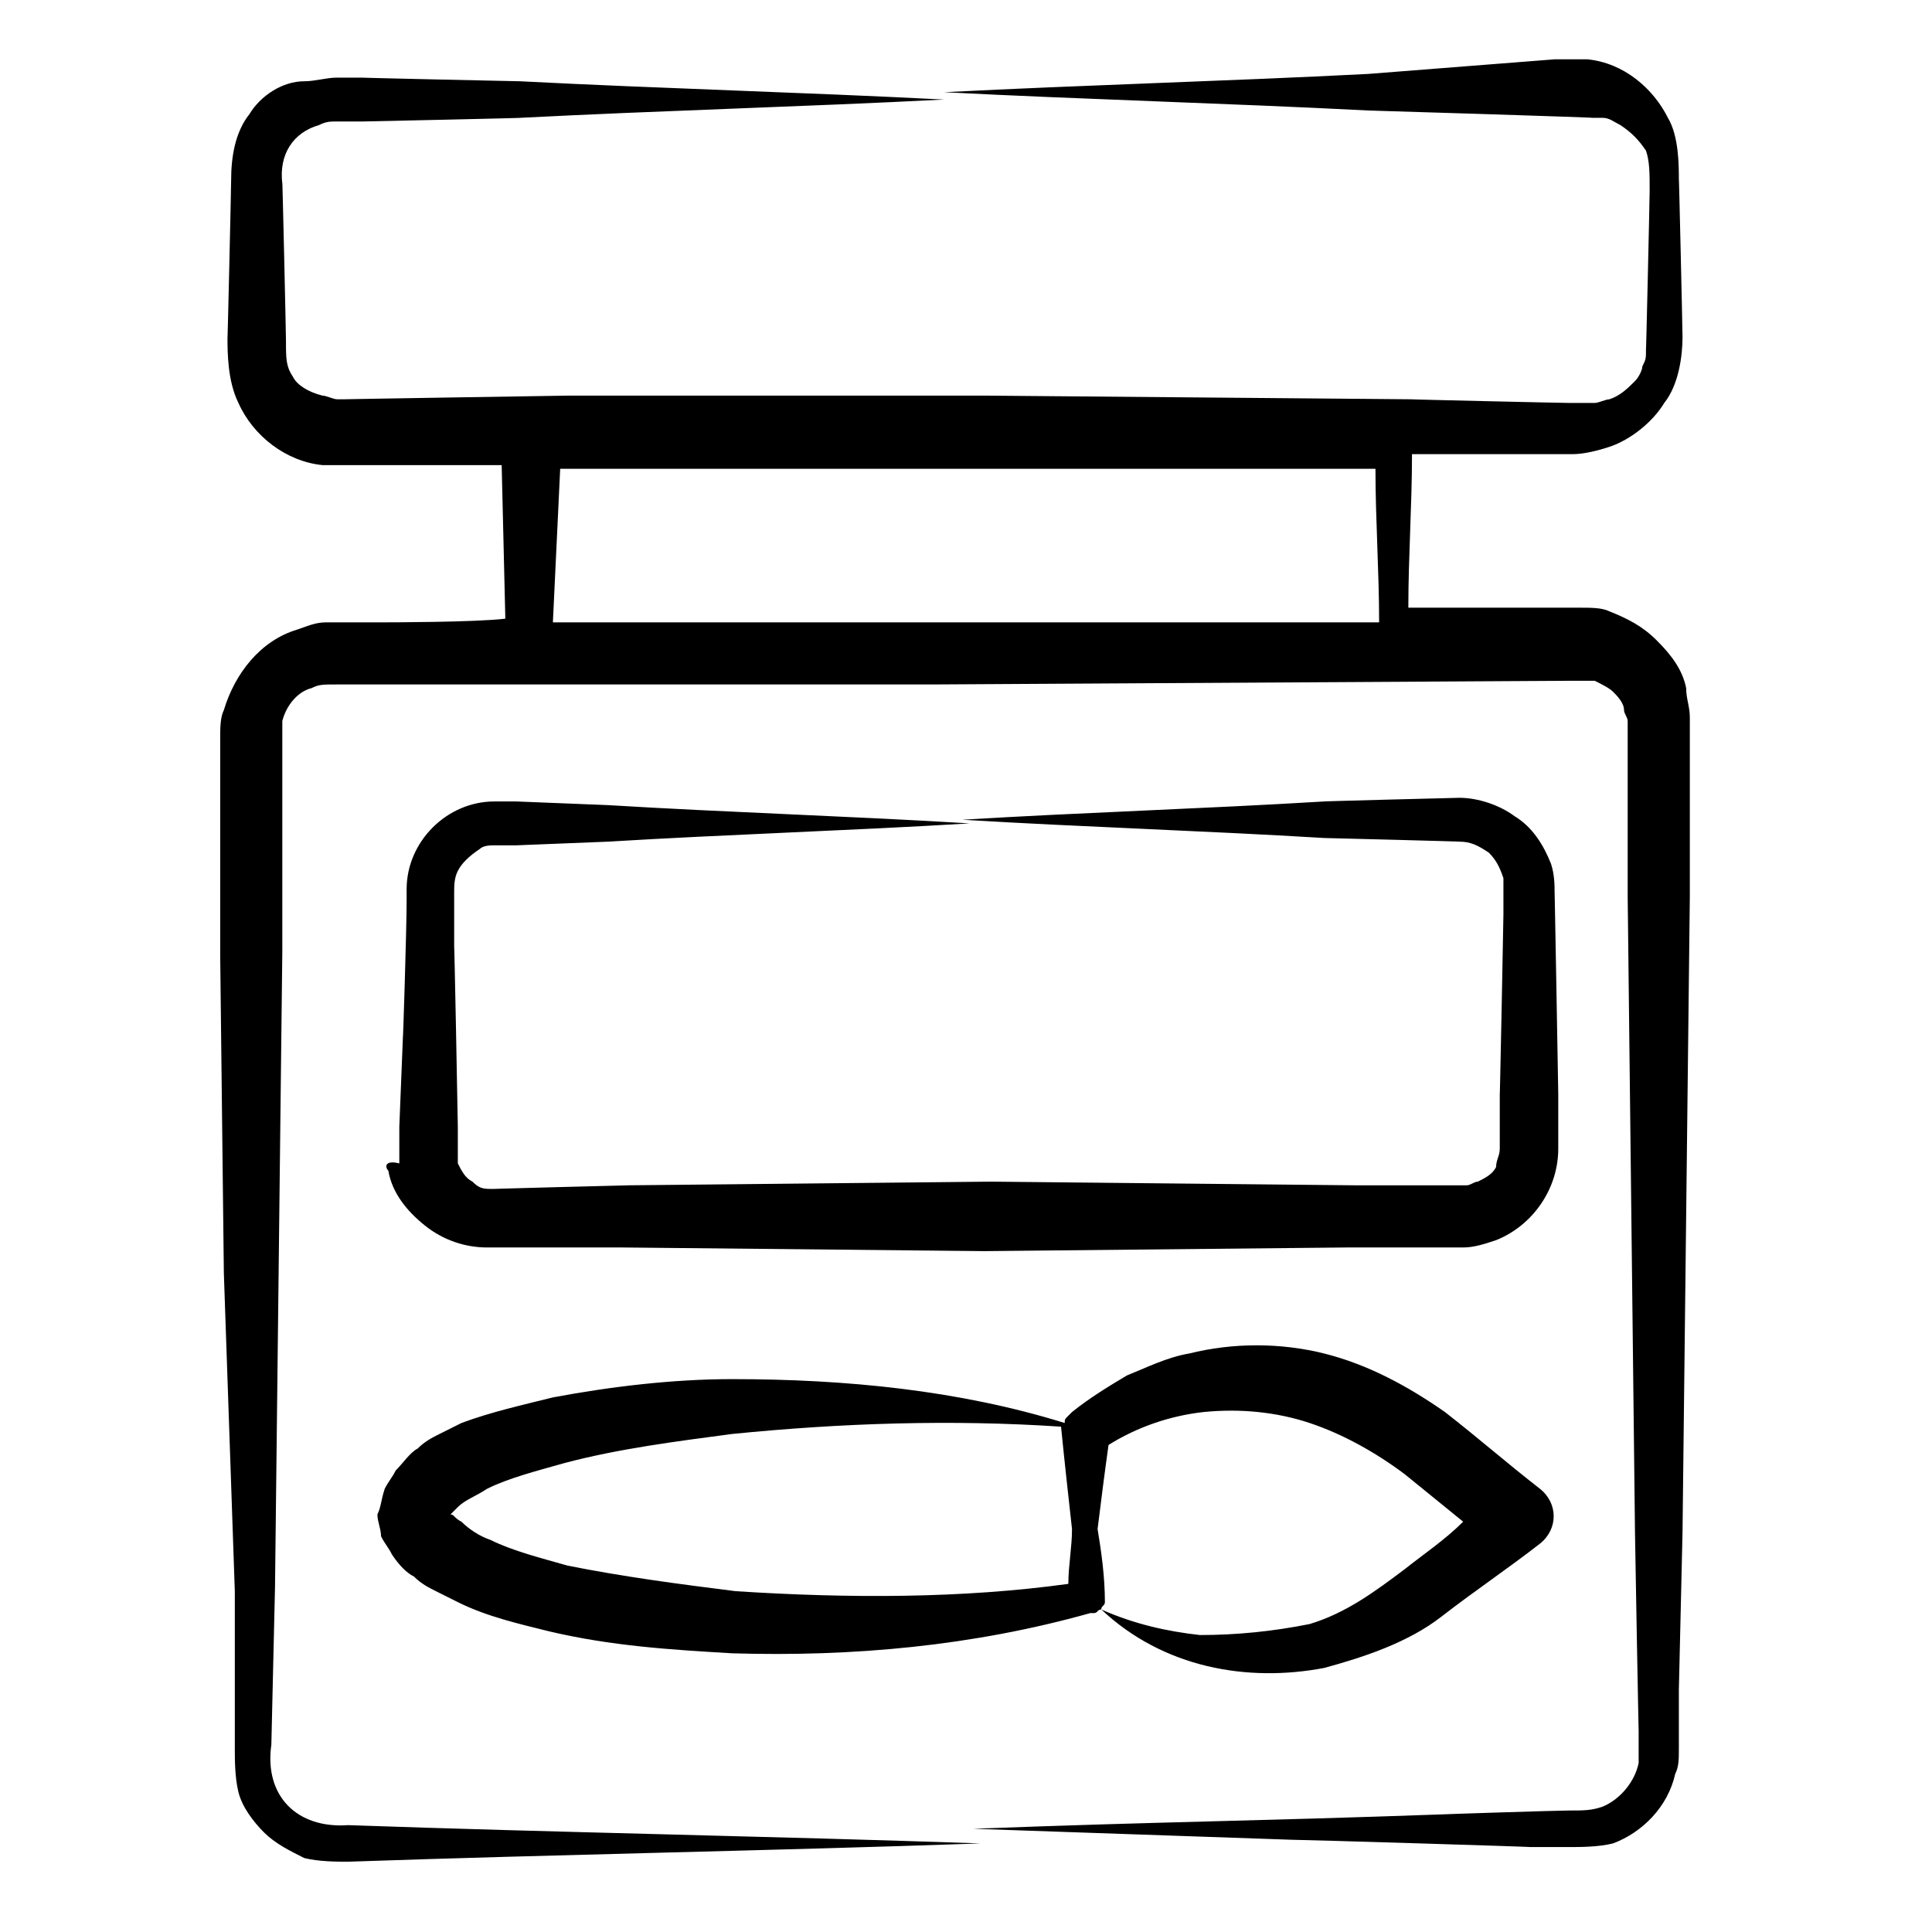
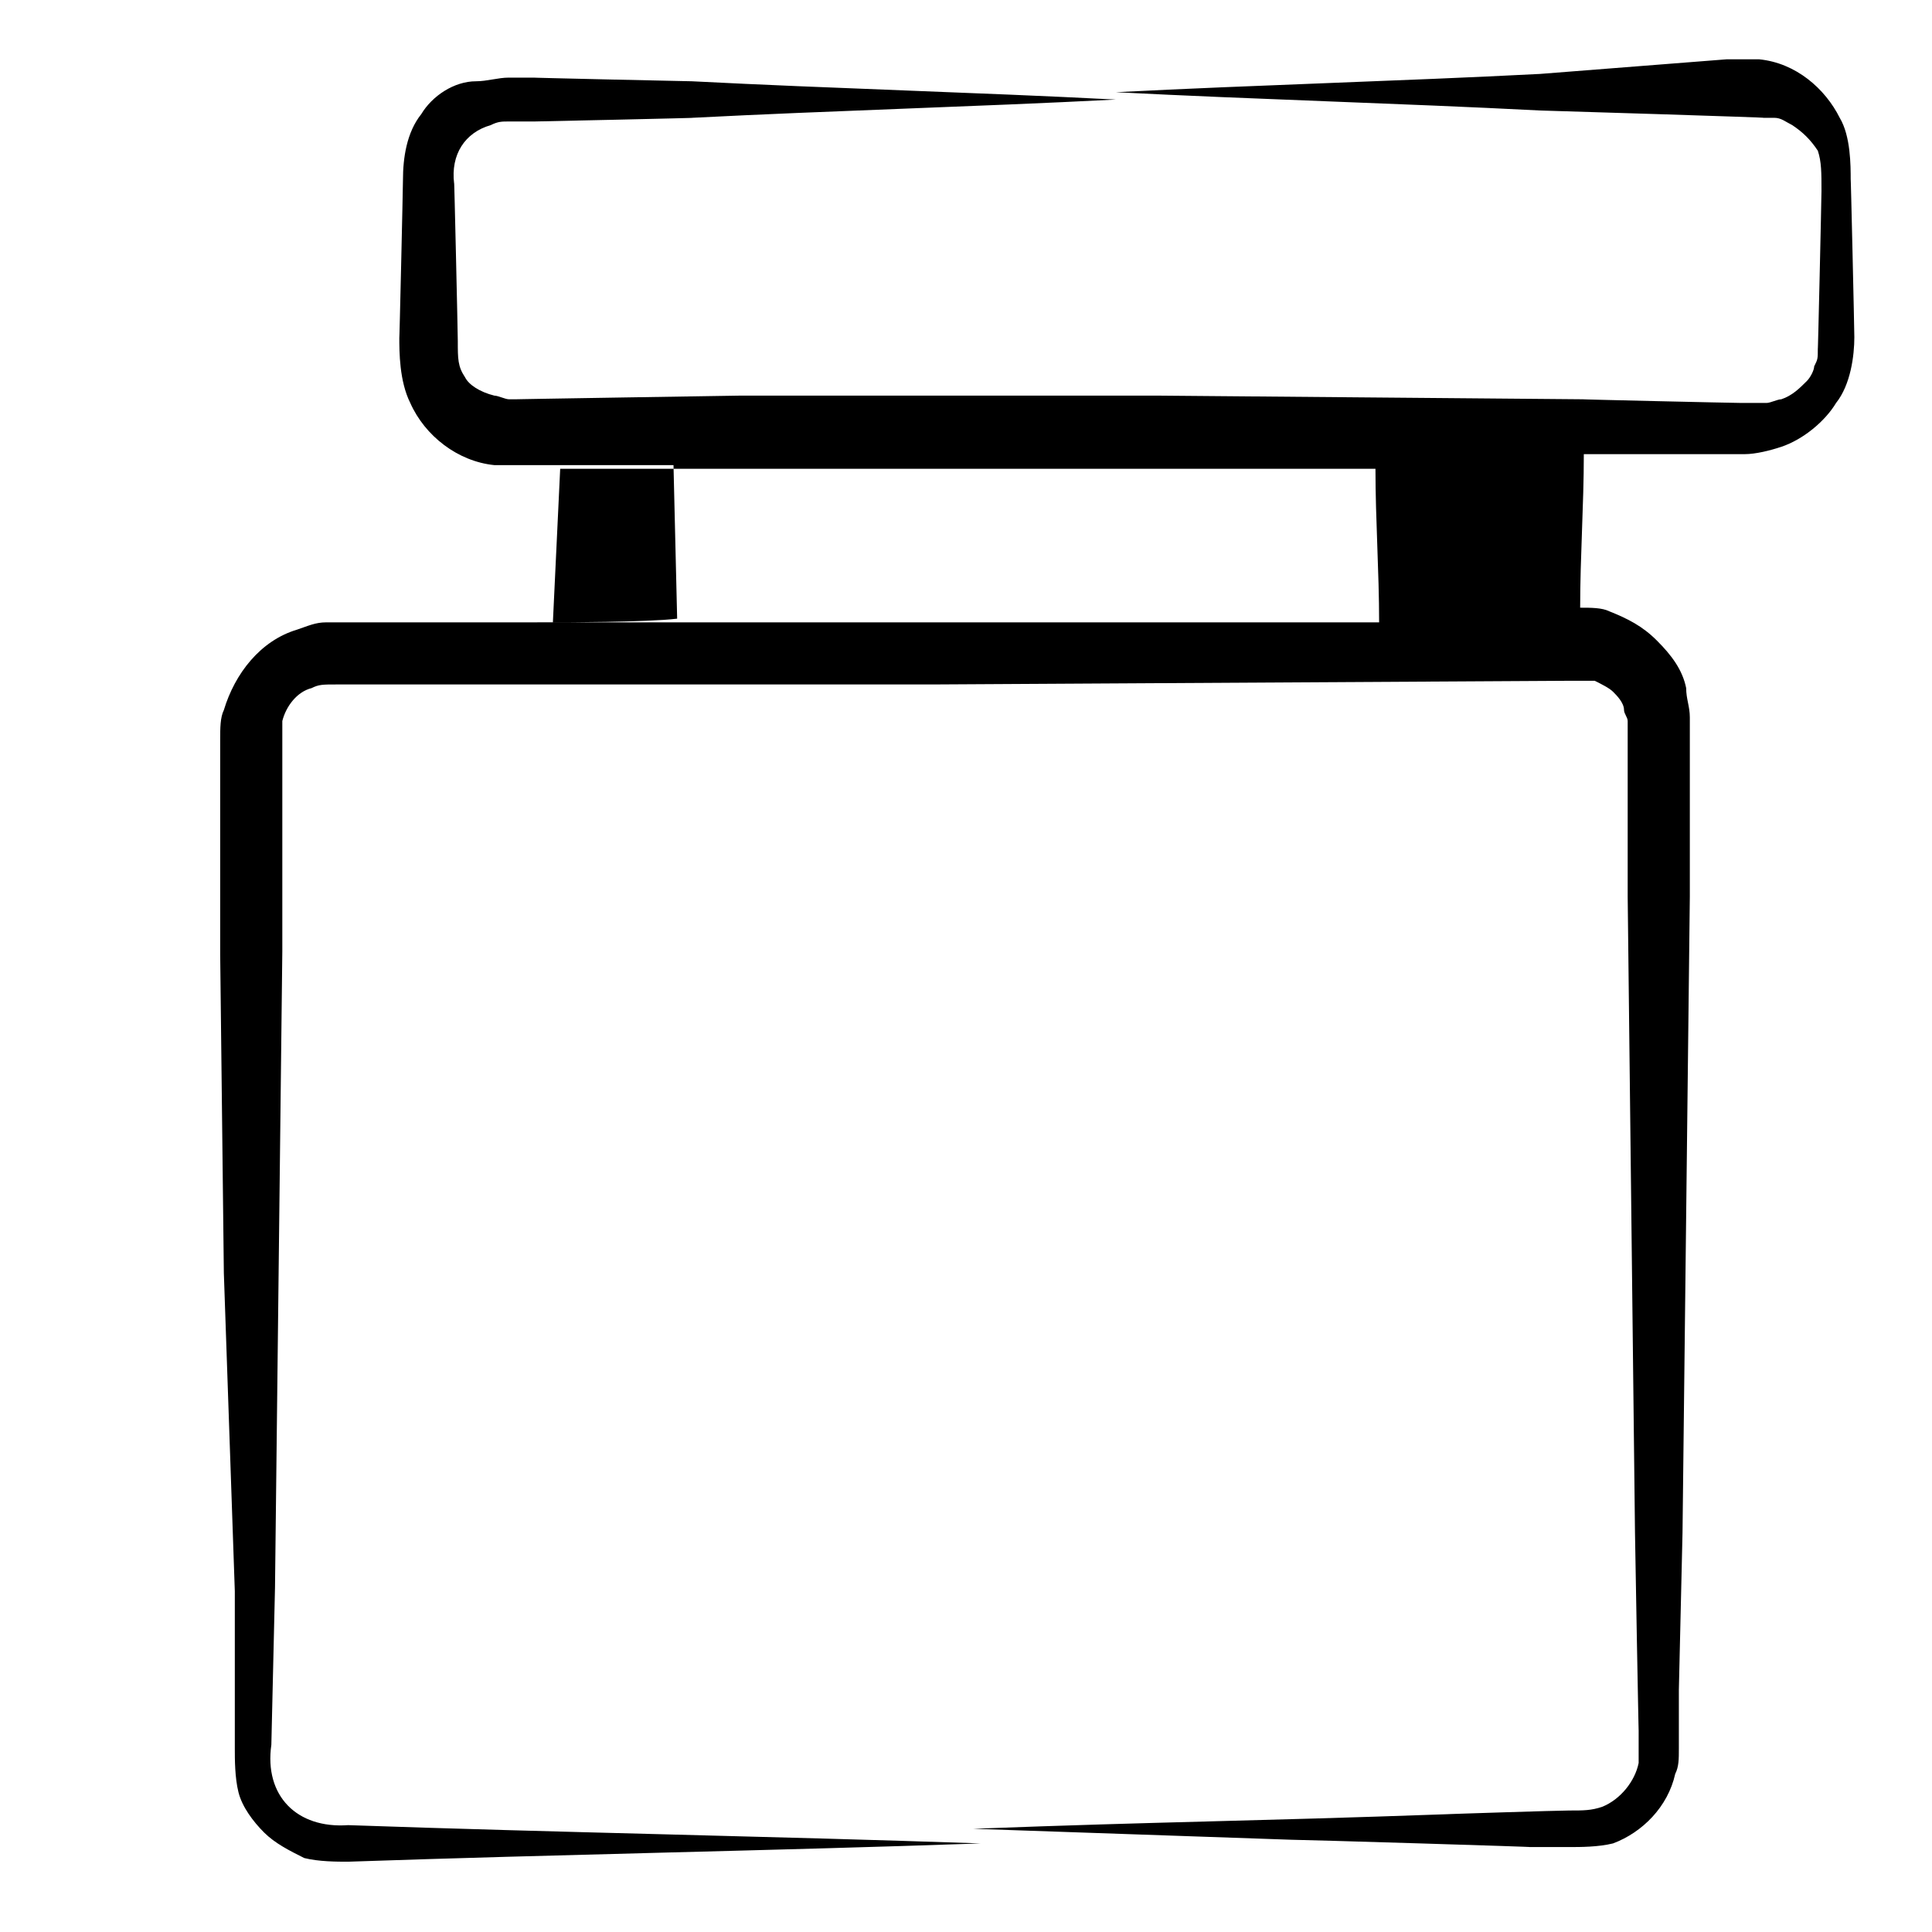
<svg xmlns="http://www.w3.org/2000/svg" fill="#000000" width="800px" height="800px" version="1.1" viewBox="144 144 512 512">
  <g>
-     <path d="m246.92 308.93h-10.656-5.812c-2.906 0-4.844 0.969-7.75 1.938-9.688 2.906-16.469 11.625-19.379 21.316-0.969 1.938-0.969 4.844-0.969 7.75v4.844 52.32l0.969 84.293 2.906 84.289v41.66c0 2.906 0 7.75 0.969 11.625s3.875 7.75 6.781 10.656 6.781 4.844 10.656 6.781c3.875 0.969 8.719 0.969 11.625 0.969 56.195-1.938 112.39-2.906 167.61-4.844-56.195-1.938-112.39-2.906-167.61-4.844-13.562 0.969-22.285-7.75-20.348-21.316l0.969-41.66 1.938-168.59v-58.133-2.906c0.969-3.875 3.875-7.75 7.75-8.719 1.938-0.969 2.906-0.969 6.781-0.969h10.656 62.977 84.293l167.61-0.969h4.844 2.906c1.938 0.969 3.875 1.938 4.844 2.906s2.906 2.906 2.906 4.844c0 0.969 0.969 1.938 0.969 2.906v4.844 41.66l1.938 168.59c0 1.938 0.969 54.258 0.969 52.32v4.844 3.875c-0.969 4.844-4.844 9.688-9.688 11.625-2.906 0.969-4.844 0.969-8.719 0.969-2.906 0-32.941 0.969-31.973 0.969-54.258 1.938-74.602 1.938-125.95 3.875 28.098 0.969 56.195 1.938 84.293 2.906 2.906 0 66.852 1.938 62.977 1.938h10.656c2.906 0 7.75 0 11.625-0.969 7.75-2.906 14.531-9.688 16.469-18.41 0.969-1.938 0.969-3.875 0.969-6.781v-15.5l0.969-41.66 1.938-168.59v-41.66-5.812c0-2.906-0.969-4.844-0.969-7.75-0.969-4.844-3.875-8.719-7.75-12.594s-7.75-5.812-12.594-7.75c-1.938-0.969-4.844-0.969-7.75-0.969h-5.812-39.723c0-13.562 0.969-27.129 0.969-40.691h35.848 6.781c2.906 0 6.781-0.969 9.688-1.938 5.812-1.938 11.625-6.781 14.531-11.625 3.875-4.844 4.844-12.594 4.844-17.441 0-1.938-0.969-44.566-0.969-41.66 0-3.875 0-11.625-2.906-16.469-3.875-7.75-11.625-14.531-21.316-15.5h-4.844-3.875l-49.402 3.871c-37.785 1.938-74.602 2.906-112.39 4.844 37.785 1.938 74.602 2.906 112.39 4.844 0.969 0 62.977 1.938 59.102 1.938h2.906c1.938 0 2.906 0.969 4.844 1.938 2.906 1.938 4.844 3.875 6.781 6.781 0.969 2.906 0.969 5.812 0.969 10.656 0 1.938-0.969 44.566-0.969 41.66 0 2.906 0 2.906-0.969 4.844 0 0.969-0.969 2.906-1.938 3.875-1.938 1.938-3.875 3.875-6.781 4.844-0.969 0-2.906 0.969-3.875 0.969h-6.781c-1.938 0-44.566-0.969-41.66-0.969l-112.39-0.969h-2.906-13.562-94.949c-0.969 0-61.039 0.969-59.102 0.969h-1.938c-0.969 0-2.906-0.969-3.875-0.969-3.883-0.961-6.789-2.898-7.758-4.836-1.938-2.906-1.938-4.844-1.938-9.688 0-1.938-0.969-44.566-0.969-41.66-0.969-7.75 2.906-13.562 9.688-15.5 1.938-0.969 2.906-0.969 4.844-0.969h6.781c0.969 0 44.566-0.969 41.66-0.969 37.785-1.938 74.602-2.906 112.39-4.844-37.785-1.938-74.602-2.906-112.39-4.844-0.969 0-44.566-0.969-41.66-0.969h-6.781c-2.906 0-5.812 0.969-8.719 0.969-5.812-0.004-11.625 3.871-14.531 8.715-3.875 4.844-4.844 11.625-4.844 17.438 0 1.938-0.969 44.566-0.969 41.66 0 3.875 0 11.625 2.906 17.441 3.875 8.719 12.594 15.5 22.285 16.469h4.844 42.629l0.969 40.691c-7.75 0.973-31.973 0.973-31.004 0.973zm45.535-40.691h96.887 119.17c0 13.562 0.969 27.129 0.969 40.691h-115.29-103.67z" />
-     <path d="m246.92 454.25c0.969 5.812 4.844 10.656 9.688 14.531s10.656 5.812 16.469 5.812h35.848l95.918 0.969 95.918-0.969h31.004c2.906 0 5.812-0.969 8.719-1.938 9.688-3.875 16.469-13.562 16.469-24.223v-14.531c0-0.969-0.969-55.227-0.969-53.289 0-1.938 0-4.844-0.969-7.75-1.938-4.844-4.844-9.688-9.688-12.594-3.875-2.906-9.688-4.844-14.531-4.844-0.969 0-37.785 0.969-35.848 0.969-31.973 1.938-63.945 2.906-95.918 4.844 31.973 1.938 63.945 2.906 95.918 4.844 0.969 0 37.785 0.969 35.848 0.969 2.906 0 4.844 0.969 7.75 2.906 1.938 1.938 2.906 3.875 3.875 6.781v9.688c0 1.938-0.969 50.383-0.969 47.473v14.531c0 1.938-0.969 2.906-0.969 4.844-0.969 1.938-2.906 2.906-4.844 3.875-0.969 0-1.938 0.969-2.906 0.969h-30.035l-95.918-0.969-95.918 0.969c-0.969 0-37.785 0.969-35.848 0.969-2.906 0-3.875 0-5.812-1.938-1.938-0.969-2.906-2.906-3.875-4.844v-3.875-5.812c0-1.938-0.969-51.352-0.969-47.473v-14.531c0-1.938 0-3.875 0.969-5.812s2.906-3.875 5.812-5.812c0.969-0.969 2.906-0.969 3.875-0.969h5.812l24.223-0.969c31.973-1.938 63.945-2.906 95.918-4.844-31.973-1.938-63.945-2.906-95.918-4.844l-24.223-0.969h-5.812c-12.594 0-23.254 10.656-23.254 23.254v2.906c0 7.75-0.969 37.785-0.969 35.848l-0.969 24.223v9.688c-3.871-0.969-3.871 0.969-2.902 1.938z" />
-     <path d="m525.95 572.46c8.719-6.781 17.441-12.594 26.16-19.379 4.844-3.875 4.844-10.656 0-14.531-8.719-6.781-16.469-13.562-25.191-20.348-9.688-6.781-20.348-12.594-31.973-15.5s-24.223-2.906-35.848 0c-5.812 0.969-11.625 3.875-16.469 5.812-4.844 2.906-9.688 5.812-14.531 9.688l-0.969 0.969c-0.969 0.969-0.969 0.969-0.969 1.938-28.098-8.719-58.133-11.625-88.168-11.625-15.5 0-31.973 1.938-47.473 4.844-7.75 1.938-16.469 3.875-24.223 6.781l-5.812 2.906c-1.938 0.969-3.875 1.938-5.812 3.875-1.938 0.969-3.875 3.875-5.812 5.812-0.969 1.938-1.938 2.906-2.906 4.844-0.973 2.91-0.973 4.848-1.941 6.785 0 1.938 0.969 3.875 0.969 5.812 0.969 1.938 1.938 2.906 2.906 4.844 1.938 2.906 3.875 4.844 5.812 5.812 1.938 1.938 3.875 2.906 5.812 3.875l5.812 2.906c7.75 3.875 16.469 5.812 24.223 7.75 16.469 3.875 31.973 4.844 48.441 5.812 31.973 0.969 63.945-1.938 94.949-10.656h0.969c0.969 0 0.969-0.969 1.938-0.969 16.469 15.5 38.754 19.379 59.102 15.5 10.66-2.902 22.285-6.777 31.004-13.559zm-186.99-6.781c-15.5-1.938-30.035-3.875-44.566-6.781-6.781-1.938-14.531-3.875-20.348-6.781-2.906-0.969-5.812-2.906-7.75-4.844-1.938-0.973-1.938-1.941-2.91-1.941l1.938-1.938c1.938-1.938 4.844-2.906 7.75-4.844 5.812-2.906 13.562-4.844 20.348-6.781 14.531-3.875 30.035-5.812 44.566-7.75 29.066-2.906 58.133-3.875 87.199-1.938 0.969 9.688 1.938 18.41 2.906 27.129 0 4.844-0.969 9.688-0.969 14.531-28.094 3.875-58.129 3.875-88.164 1.938zm123.04 11.625c-8.719-0.969-17.441-2.906-26.16-6.781 0-0.969 0.969-0.969 0.969-1.938 0-6.781-0.969-13.562-1.938-19.379 0.969-7.75 1.938-15.5 2.906-22.285 7.75-4.844 16.469-7.75 25.191-8.719 9.688-0.969 19.379 0 28.098 2.906s17.441 7.75 25.191 13.562l15.5 12.594c-4.844 4.844-10.656 8.719-15.5 12.594-7.75 5.812-15.5 11.625-25.191 14.531-9.688 1.945-19.375 2.914-29.066 2.914z" />
+     <path d="m246.92 308.93h-10.656-5.812c-2.906 0-4.844 0.969-7.75 1.938-9.688 2.906-16.469 11.625-19.379 21.316-0.969 1.938-0.969 4.844-0.969 7.75v4.844 52.32l0.969 84.293 2.906 84.289v41.66c0 2.906 0 7.75 0.969 11.625s3.875 7.75 6.781 10.656 6.781 4.844 10.656 6.781c3.875 0.969 8.719 0.969 11.625 0.969 56.195-1.938 112.39-2.906 167.61-4.844-56.195-1.938-112.39-2.906-167.61-4.844-13.562 0.969-22.285-7.75-20.348-21.316l0.969-41.66 1.938-168.59v-58.133-2.906c0.969-3.875 3.875-7.75 7.75-8.719 1.938-0.969 2.906-0.969 6.781-0.969h10.656 62.977 84.293l167.61-0.969h4.844 2.906c1.938 0.969 3.875 1.938 4.844 2.906s2.906 2.906 2.906 4.844c0 0.969 0.969 1.938 0.969 2.906v4.844 41.66l1.938 168.59c0 1.938 0.969 54.258 0.969 52.32v4.844 3.875c-0.969 4.844-4.844 9.688-9.688 11.625-2.906 0.969-4.844 0.969-8.719 0.969-2.906 0-32.941 0.969-31.973 0.969-54.258 1.938-74.602 1.938-125.95 3.875 28.098 0.969 56.195 1.938 84.293 2.906 2.906 0 66.852 1.938 62.977 1.938h10.656c2.906 0 7.75 0 11.625-0.969 7.75-2.906 14.531-9.688 16.469-18.41 0.969-1.938 0.969-3.875 0.969-6.781v-15.5l0.969-41.66 1.938-168.59v-41.66-5.812c0-2.906-0.969-4.844-0.969-7.75-0.969-4.844-3.875-8.719-7.75-12.594s-7.75-5.812-12.594-7.75c-1.938-0.969-4.844-0.969-7.75-0.969c0-13.562 0.969-27.129 0.969-40.691h35.848 6.781c2.906 0 6.781-0.969 9.688-1.938 5.812-1.938 11.625-6.781 14.531-11.625 3.875-4.844 4.844-12.594 4.844-17.441 0-1.938-0.969-44.566-0.969-41.66 0-3.875 0-11.625-2.906-16.469-3.875-7.75-11.625-14.531-21.316-15.5h-4.844-3.875l-49.402 3.871c-37.785 1.938-74.602 2.906-112.39 4.844 37.785 1.938 74.602 2.906 112.39 4.844 0.969 0 62.977 1.938 59.102 1.938h2.906c1.938 0 2.906 0.969 4.844 1.938 2.906 1.938 4.844 3.875 6.781 6.781 0.969 2.906 0.969 5.812 0.969 10.656 0 1.938-0.969 44.566-0.969 41.66 0 2.906 0 2.906-0.969 4.844 0 0.969-0.969 2.906-1.938 3.875-1.938 1.938-3.875 3.875-6.781 4.844-0.969 0-2.906 0.969-3.875 0.969h-6.781c-1.938 0-44.566-0.969-41.66-0.969l-112.39-0.969h-2.906-13.562-94.949c-0.969 0-61.039 0.969-59.102 0.969h-1.938c-0.969 0-2.906-0.969-3.875-0.969-3.883-0.961-6.789-2.898-7.758-4.836-1.938-2.906-1.938-4.844-1.938-9.688 0-1.938-0.969-44.566-0.969-41.66-0.969-7.75 2.906-13.562 9.688-15.5 1.938-0.969 2.906-0.969 4.844-0.969h6.781c0.969 0 44.566-0.969 41.66-0.969 37.785-1.938 74.602-2.906 112.39-4.844-37.785-1.938-74.602-2.906-112.39-4.844-0.969 0-44.566-0.969-41.66-0.969h-6.781c-2.906 0-5.812 0.969-8.719 0.969-5.812-0.004-11.625 3.871-14.531 8.715-3.875 4.844-4.844 11.625-4.844 17.438 0 1.938-0.969 44.566-0.969 41.66 0 3.875 0 11.625 2.906 17.441 3.875 8.719 12.594 15.5 22.285 16.469h4.844 42.629l0.969 40.691c-7.75 0.973-31.973 0.973-31.004 0.973zm45.535-40.691h96.887 119.17c0 13.562 0.969 27.129 0.969 40.691h-115.29-103.67z" />
  </g>
</svg>